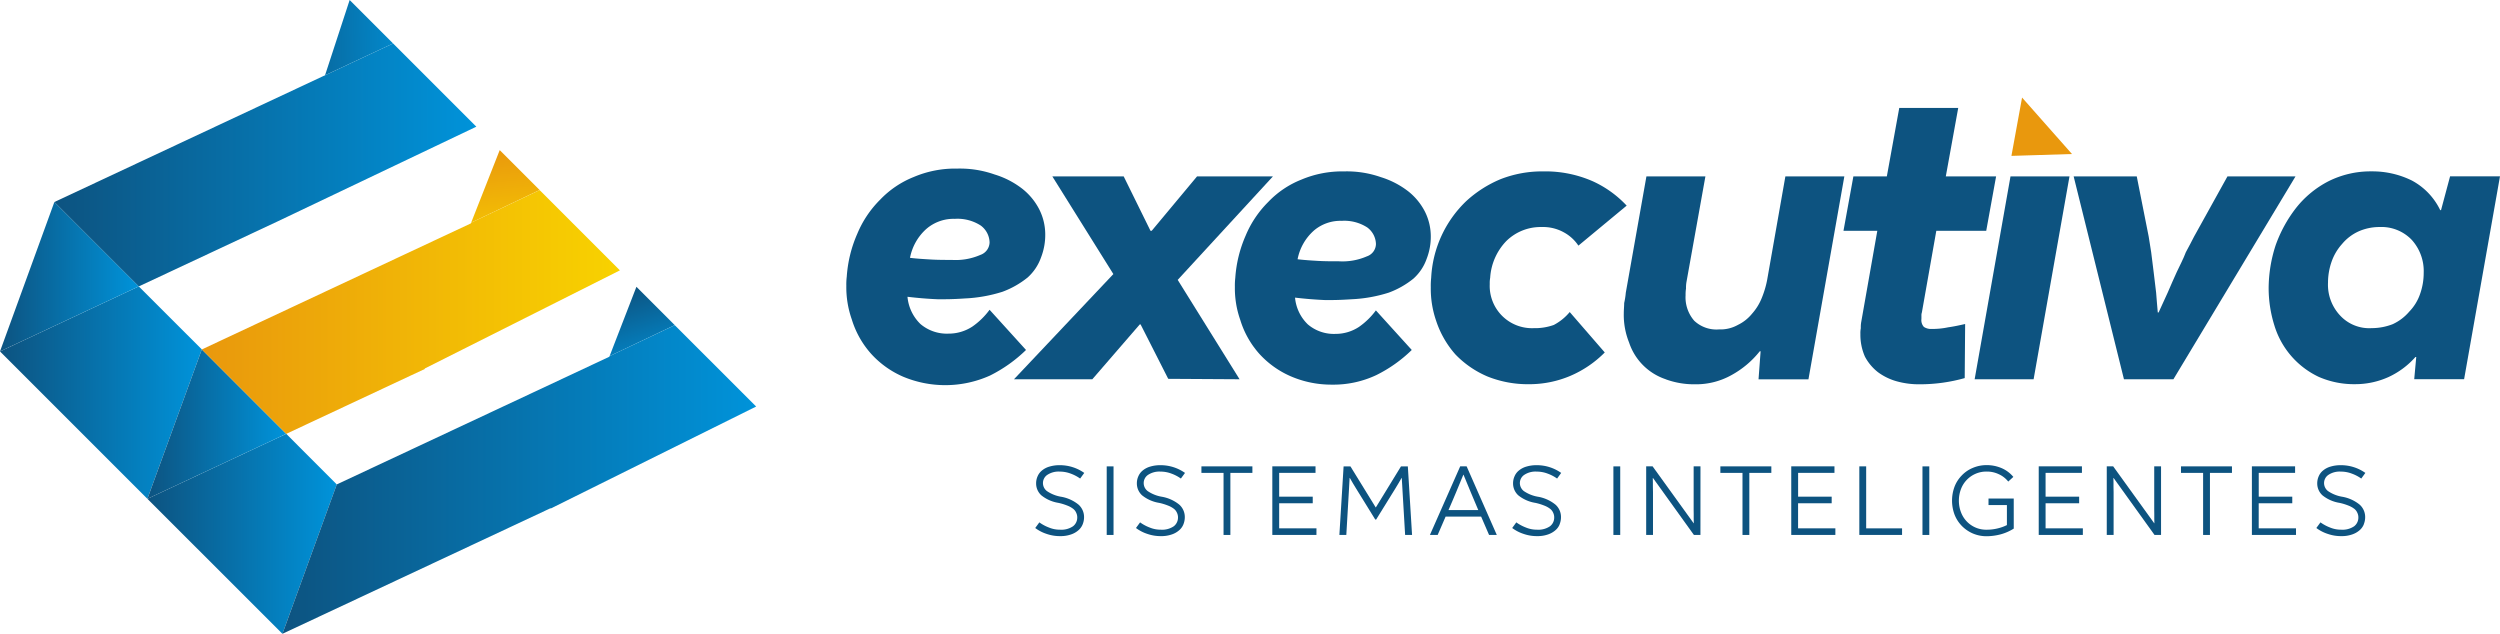
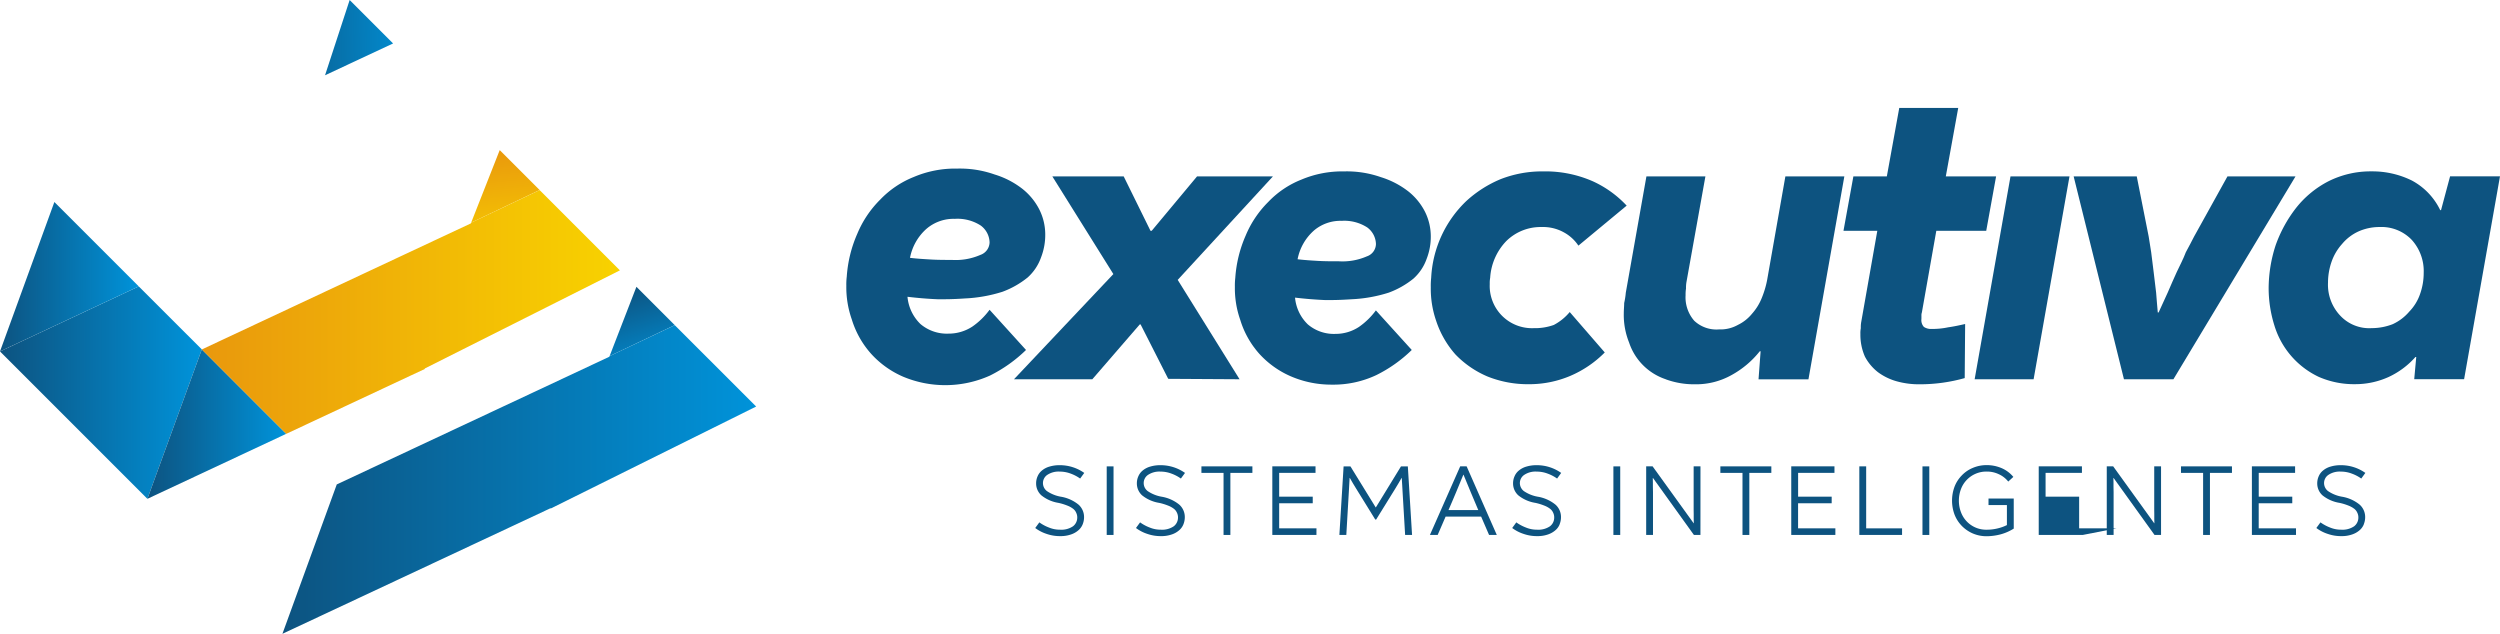
<svg xmlns="http://www.w3.org/2000/svg" xmlns:xlink="http://www.w3.org/1999/xlink" width="281.981" height="71.488" viewBox="0 0 281.981 71.488">
  <defs>
    <style>.a{fill:none;clip-rule:evenodd;}.b{fill:#0d5380;}.c{fill:#e9980d;}.d{clip-path:url(#a);}.e{fill:url(#b);}.f{clip-path:url(#c);}.g{clip-path:url(#e);}.h{clip-path:url(#g);}.i{clip-path:url(#i);}.j{fill:url(#j);}.k{clip-path:url(#k);}.l{clip-path:url(#m);}.m{fill:url(#n);}.n{clip-path:url(#o);}.o{fill:url(#p);}.p{clip-path:url(#q);}.q{fill:url(#r);}.r{clip-path:url(#s);}</style>
    <clipPath id="a">
-       <path class="a" d="M506.829,449.688l15.23,15.225,6.13-16.848-5.7-5.708Z" transform="translate(-506.829 -442.357)" />
-     </clipPath>
+       </clipPath>
    <linearGradient id="b" y1="0.5" x2="1" y2="0.5" gradientUnits="objectBoundingBox">
      <stop offset="0" stop-color="#0d5380" />
      <stop offset="1" stop-color="#0093da" />
    </linearGradient>
    <clipPath id="c">
      <path class="a" d="M479.855,422.713l16.625,16.625,6.138-16.853-7.111-7.105Z" transform="translate(-479.855 -415.38)" />
    </clipPath>
    <clipPath id="e">
      <path class="a" d="M479.855,416.789l15.653-7.332-9.52-9.518Z" transform="translate(-479.855 -399.939)" />
    </clipPath>
    <clipPath id="g">
      <path class="a" d="M506.829,443.761l15.655-7.33-9.518-9.523Z" transform="translate(-506.829 -426.908)" />
    </clipPath>
    <clipPath id="i">
      <path class="a" d="M591.41,423.268l7.347-3.493-4.321-4.324Z" transform="translate(-591.41 -415.451)" />
    </clipPath>
    <linearGradient id="j" x1="0.346" y1="0" x2="0.736" y2="1.264" xlink:href="#b" />
    <clipPath id="k">
      <path class="a" d="M559.773,430.078h0Zm8.667-4.119-.03.073-8.63,4.046-22.112,10.356-6.13,16.848L561.8,443.106l-.019.054,23.19-11.512-9.182-9.18Z" transform="translate(-531.538 -422.467)" />
    </clipPath>
    <clipPath id="m">
      <path class="a" d="M566.074,398.622l7.722-3.683-4.5-4.5Z" transform="translate(-566.074 -390.441)" />
    </clipPath>
    <linearGradient id="n" x1="0.45" y1="-0.023" x2="0.595" y2="1.495" gradientUnits="objectBoundingBox">
      <stop offset="0" stop-color="#e9980d" />
      <stop offset="1" stop-color="#f8d200" />
    </linearGradient>
    <clipPath id="o">
      <path class="a" d="M539.606,405.029l.017-.007Zm7.56-3.608-.031.083-7.511,3.518-22.836,10.7,9.518,9.522,14.071-6.591,0,0,1.547-.723.02-.063,22-11.065-9.056-9.056Z" transform="translate(-516.787 -397.738)" />
    </clipPath>
    <linearGradient id="p" x1="0" y1="0.5" x2="1" y2="0.5" xlink:href="#n" />
    <clipPath id="q">
      <path class="a" d="M539.157,371.454l-.291.139,7.966-3.723-4.9-4.9Z" transform="translate(-538.866 -362.968)" />
    </clipPath>
    <linearGradient id="r" x1="-0.88" y1="0.534" x2="1.398" y2="0.478" xlink:href="#b" />
    <clipPath id="s">
      <path class="a" d="M520.045,374.645l-30.239,14.162,9.52,9.518,15.624-7.316,22.45-10.7-9.389-9.388Z" transform="translate(-489.806 -370.923)" />
    </clipPath>
  </defs>
  <g transform="translate(-479.855 -362.968)">
    <path class="b" d="M690.858,418.128l-8.047-.049-3.116-6.137H679.6l-5.35,6.186h-8.836l11.209-11.864-6.885-11.021h8.049l3.023,6.138h.139l5.116-6.138h8.559L683.88,406.919Z" transform="translate(-71.189 -12.382)" />
    <path class="b" d="M716.02,408.848c-1.07-.046-2.234-.137-3.4-.276a4.786,4.786,0,0,0,1.444,3.021,4.527,4.527,0,0,0,3.117,1.07,4.786,4.786,0,0,0,2.649-.787,8.16,8.16,0,0,0,1.909-1.862l4.046,4.463a15.617,15.617,0,0,1-4,2.835,11.358,11.358,0,0,1-5.025,1.075,11.53,11.53,0,0,1-4.6-.931,10.347,10.347,0,0,1-3.581-2.559,10.194,10.194,0,0,1-2.139-3.815,10.73,10.73,0,0,1-.606-3.723,7.575,7.575,0,0,1,.046-1.022,14.248,14.248,0,0,1,1.163-4.744,11.7,11.7,0,0,1,2.56-3.816,10.48,10.48,0,0,1,3.72-2.51,11.835,11.835,0,0,1,4.837-.931,11.614,11.614,0,0,1,4.141.648,9.722,9.722,0,0,1,3.07,1.586,6.939,6.939,0,0,1,1.909,2.324,6.232,6.232,0,0,1,.65,2.65,6.875,6.875,0,0,1-.467,2.655,5.372,5.372,0,0,1-1.488,2.229,9.8,9.8,0,0,1-2.789,1.583,16.152,16.152,0,0,1-4.189.746c-.7.044-1.486.09-2.324.09Zm-1.3-7.814a5.759,5.759,0,0,0-1.813,3.212c.79.092,1.535.139,2.278.182.792.047,1.581.047,2.373.047a6.878,6.878,0,0,0,3.163-.557,1.5,1.5,0,0,0,1.024-1.4,2.407,2.407,0,0,0-.978-1.86,4.764,4.764,0,0,0-2.885-.746A4.609,4.609,0,0,0,714.717,401.034Z" transform="translate(-86.694 -12.035)" />
    <path class="b" d="M755.585,411.641a5.9,5.9,0,0,0,1.77-1.442l3.952,4.558a12.2,12.2,0,0,1-3.905,2.65,11.808,11.808,0,0,1-4.608.931,12.186,12.186,0,0,1-4.742-.882,10.936,10.936,0,0,1-3.583-2.469,10.807,10.807,0,0,1-2.185-3.813,11.042,11.042,0,0,1-.6-3.767,8.252,8.252,0,0,1,.044-1.071,12.865,12.865,0,0,1,3.955-8.65,13.278,13.278,0,0,1,3.859-2.469,12.858,12.858,0,0,1,4.84-.882,13.271,13.271,0,0,1,5.581,1.117,12.06,12.06,0,0,1,3.815,2.745l-5.444,4.512a4.588,4.588,0,0,0-1.628-1.491,4.808,4.808,0,0,0-2.51-.607,5.506,5.506,0,0,0-4,1.587,6.552,6.552,0,0,0-1.814,4.138,3.407,3.407,0,0,0-.048.7,4.768,4.768,0,0,0,4.978,4.98,6.253,6.253,0,0,0,2.278-.372" transform="translate(-100.447 -12.035)" />
    <path class="b" d="M781.74,418.128a6.523,6.523,0,0,1-4.138-4.138,8.358,8.358,0,0,1-.6-3.3c0-.421.044-.792.044-1.161a8.451,8.451,0,0,0,.182-1.163l2.327-13.119h6.653L784.064,407.2a3.954,3.954,0,0,0-.044.7,4.139,4.139,0,0,0-.048.743,4.022,4.022,0,0,0,.975,2.884,3.644,3.644,0,0,0,2.794.978,4.034,4.034,0,0,0,2.139-.512,4.662,4.662,0,0,0,1.583-1.253,6.062,6.062,0,0,0,1.117-1.817,10.572,10.572,0,0,0,.6-2.045l2.048-11.63h6.651l-4.048,22.885H792.2l.235-3.165h-.093a10.535,10.535,0,0,1-3.211,2.7,8.175,8.175,0,0,1-4.092,1.027,9.3,9.3,0,0,1-3.3-.56" transform="translate(-113.996 -12.382)" />
    <path class="b" d="M826,406.53a1.123,1.123,0,0,0,.279.888,1.442,1.442,0,0,0,.884.229,8.556,8.556,0,0,0,1.86-.185c.653-.09,1.305-.234,1.909-.372l-.049,6.1a18.6,18.6,0,0,1-5.066.7,9.3,9.3,0,0,1-2.559-.325,6.5,6.5,0,0,1-2.141-1.027,5.452,5.452,0,0,1-1.488-1.768,6.1,6.1,0,0,1-.511-2.557,2.855,2.855,0,0,1,.046-.65,3.454,3.454,0,0,1,.047-.7l1.814-10.283h-3.816l1.117-6.14H822.1l1.4-7.719h6.651l-1.4,7.719h5.673l-1.114,6.14H827.68l-1.628,9.211a.968.968,0,0,0-.049.369Z" transform="translate(-129.424 -7.577)" />
    <path class="b" d="M841.211,418.128l4.045-22.885h6.654l-4.048,22.885Z" transform="translate(-138.631 -12.382)" />
    <path class="b" d="M870.578,418.128H865l-5.675-22.885h7.118l1.347,6.792c.092.511.187,1.113.281,1.768.093.743.186,1.442.279,2.234.092.738.185,1.533.279,2.325.046.787.139,1.532.186,2.234h.093c.325-.7.65-1.447,1.022-2.234.327-.792.7-1.587,1.024-2.325.374-.792.746-1.491,1.024-2.234.375-.655.653-1.257.931-1.768l3.767-6.792h7.676Z" transform="translate(-145.579 -12.382)" />
    <path class="b" d="M900.643,417.5a9.44,9.44,0,0,1-4.977-5.773,14.079,14.079,0,0,1-.653-4.188,15.779,15.779,0,0,1,.792-4.883,14.979,14.979,0,0,1,2.324-4.229,11.163,11.163,0,0,1,3.63-2.979,10.609,10.609,0,0,1,4.883-1.117,10.046,10.046,0,0,1,4.513,1.027,7.426,7.426,0,0,1,3.209,3.346h.093l1.021-3.813h5.629l-4.048,22.885h-5.626l.229-2.51h-.09a9.19,9.19,0,0,1-3.068,2.276,9.093,9.093,0,0,1-3.723.792,9.908,9.908,0,0,1-4.14-.834m8.418-5.959a5.4,5.4,0,0,0,1.816-1.392,5.319,5.319,0,0,0,1.207-1.953,7.134,7.134,0,0,0,.42-2.42,5.245,5.245,0,0,0-1.349-3.72,4.726,4.726,0,0,0-3.63-1.447,5.8,5.8,0,0,0-2.417.515,5.269,5.269,0,0,0-1.814,1.4,5.864,5.864,0,0,0-1.164,1.951,7.2,7.2,0,0,0-.42,2.422,5.064,5.064,0,0,0,1.352,3.676,4.476,4.476,0,0,0,3.58,1.44A6.54,6.54,0,0,0,909.061,411.545Z" transform="translate(-159.272 -12.034)" />
    <path class="b" d="M645.08,408.562c-1.088-.042-2.268-.139-3.449-.28a4.872,4.872,0,0,0,1.464,3.074,4.6,4.6,0,0,0,3.165,1.082,4.862,4.862,0,0,0,2.694-.8,8.184,8.184,0,0,0,1.936-1.891L655,414.281a16.075,16.075,0,0,1-4.062,2.885,12.3,12.3,0,0,1-9.779.137,10.468,10.468,0,0,1-3.638-2.6,10.354,10.354,0,0,1-2.173-3.871,10.924,10.924,0,0,1-.616-3.781,7.329,7.329,0,0,1,.049-1.042,14.369,14.369,0,0,1,1.18-4.817,11.846,11.846,0,0,1,2.6-3.877,10.726,10.726,0,0,1,3.778-2.546,11.934,11.934,0,0,1,4.912-.946,11.743,11.743,0,0,1,4.2.662,9.667,9.667,0,0,1,3.119,1.606,7.031,7.031,0,0,1,1.938,2.361,6.29,6.29,0,0,1,.66,2.694,7.016,7.016,0,0,1-.472,2.691,5.49,5.49,0,0,1-1.513,2.268,10.063,10.063,0,0,1-2.833,1.609,16.426,16.426,0,0,1-4.253.756c-.708.048-1.51.09-2.363.09Zm-1.322-7.934a5.835,5.835,0,0,0-1.843,3.261c.8.1,1.559.139,2.315.186.8.049,1.6.049,2.409.049a6.956,6.956,0,0,0,3.211-.565,1.532,1.532,0,0,0,1.04-1.418,2.444,2.444,0,0,0-.99-1.89,4.828,4.828,0,0,0-2.931-.76A4.686,4.686,0,0,0,643.758,400.628Z" transform="translate(-59.418 -11.839)" />
    <path class="b" d="M674.65,454.768a1.726,1.726,0,0,1-.5.682,2.431,2.431,0,0,1-.838.464,3.573,3.573,0,0,1-1.214.181,4.532,4.532,0,0,1-1.508-.249,4.331,4.331,0,0,1-1.29-.668l.464-.635a4.631,4.631,0,0,0,1.075.579,3.218,3.218,0,0,0,1.259.247,2.338,2.338,0,0,0,1.464-.386,1.231,1.231,0,0,0,.477-.982,1.189,1.189,0,0,0-.115-.536,1.142,1.142,0,0,0-.349-.454,2.629,2.629,0,0,0-.66-.362,6.076,6.076,0,0,0-1-.305,4.1,4.1,0,0,1-1.925-.851,1.8,1.8,0,0,1-.589-1.351,1.911,1.911,0,0,1,.168-.8,1.7,1.7,0,0,1,.5-.657,2.324,2.324,0,0,1,.828-.43,3.891,3.891,0,0,1,1.178-.161,4.76,4.76,0,0,1,2.755.872l-.464.635a4.439,4.439,0,0,0-1.054-.554,3.476,3.476,0,0,0-1.236-.23,2.3,2.3,0,0,0-1.43.379,1.114,1.114,0,0,0-.474.907,1.131,1.131,0,0,0,.454.916,4.031,4.031,0,0,0,1.54.626,4.266,4.266,0,0,1,2.028.906,1.876,1.876,0,0,1,.613,1.418,2.142,2.142,0,0,1-.158.8" transform="translate(-72.679 -32.656)" />
    <rect class="b" width="0.77" height="7.734" transform="translate(604.683 415.572)" />
    <path class="b" d="M693.087,454.768a1.725,1.725,0,0,1-.5.682,2.431,2.431,0,0,1-.838.464,3.576,3.576,0,0,1-1.215.181,4.532,4.532,0,0,1-1.508-.249,4.33,4.33,0,0,1-1.29-.668l.464-.635a4.635,4.635,0,0,0,1.076.579,3.213,3.213,0,0,0,1.259.247,2.334,2.334,0,0,0,1.464-.386,1.23,1.23,0,0,0,.477-.982,1.189,1.189,0,0,0-.115-.536,1.146,1.146,0,0,0-.349-.454,2.651,2.651,0,0,0-.66-.362,6.078,6.078,0,0,0-1-.305,4.1,4.1,0,0,1-1.926-.851,1.8,1.8,0,0,1-.589-1.351,1.9,1.9,0,0,1,.169-.8,1.69,1.69,0,0,1,.5-.657,2.324,2.324,0,0,1,.828-.43,3.891,3.891,0,0,1,1.178-.161,4.764,4.764,0,0,1,2.755.872l-.465.635a4.436,4.436,0,0,0-1.053-.554,3.479,3.479,0,0,0-1.237-.23,2.3,2.3,0,0,0-1.429.379,1.113,1.113,0,0,0-.475.907,1.132,1.132,0,0,0,.455.916,4.022,4.022,0,0,0,1.54.626,4.271,4.271,0,0,1,2.028.906,1.878,1.878,0,0,1,.613,1.418,2.131,2.131,0,0,1-.159.8" transform="translate(-79.752 -32.656)" />
    <path class="b" d="M702.978,449.047v7h-.77v-7h-2.495v-.736h5.749v.736Z" transform="translate(-84.346 -32.741)" />
    <path class="b" d="M717.663,456.046h-4.977v-7.734h4.873v.736h-4.1v2.686h3.786v.741h-3.786v2.83h4.207Z" transform="translate(-89.323 -32.742)" />
    <path class="b" d="M726.863,450.843q-.187-.294-.374-.616c-.125-.215-.249-.42-.352-.611h-.022c-.012.139-.012.261-.022.371-.01.13-.01.255-.022.379s-.012.272-.024.438-.022.354-.034.594l-.272,4.649h-.782l.476-7.734h.77l2.848,4.625h.022l2.833-4.625h.772l.476,7.734h-.782L732.1,451.4c-.012-.24-.025-.43-.034-.594s-.013-.316-.025-.438-.012-.249-.024-.379c-.01-.11-.01-.232-.02-.371h-.022c-.1.19-.23.4-.354.611s-.247.42-.372.616l-2.144,3.465h-.1Z" transform="translate(-94.032 -32.742)" />
    <path class="b" d="M743.3,453.978l-.894,2.065h-.875l3.414-7.733h.726l3.4,7.733H748.2l-.894-2.065Zm.318-.735h3.368c-.283-.668-.557-1.328-.838-1.985s-.545-1.337-.829-2.006H745.3c-.285.669-.557,1.336-.828,2.006S743.906,452.576,743.623,453.244Z" transform="translate(-100.391 -32.741)" />
    <path class="b" d="M761.938,454.768a1.719,1.719,0,0,1-.5.682,2.478,2.478,0,0,1-.841.464,3.561,3.561,0,0,1-1.212.181,4.527,4.527,0,0,1-1.508-.249,4.35,4.35,0,0,1-1.292-.668l.464-.635a4.734,4.734,0,0,0,1.076.579,3.224,3.224,0,0,0,1.261.247,2.328,2.328,0,0,0,1.461-.386,1.223,1.223,0,0,0,.476-.982,1.164,1.164,0,0,0-.114-.536,1.127,1.127,0,0,0-.35-.454,2.611,2.611,0,0,0-.658-.362,6.048,6.048,0,0,0-1-.305,4.1,4.1,0,0,1-1.929-.851,1.81,1.81,0,0,1-.589-1.351,1.939,1.939,0,0,1,.169-.8,1.679,1.679,0,0,1,.5-.657,2.318,2.318,0,0,1,.826-.43,3.9,3.9,0,0,1,1.178-.161,4.745,4.745,0,0,1,2.754.872l-.461.635a4.469,4.469,0,0,0-1.056-.554,3.471,3.471,0,0,0-1.236-.23,2.291,2.291,0,0,0-1.428.379,1.117,1.117,0,0,0-.477.907,1.139,1.139,0,0,0,.455.916,4.022,4.022,0,0,0,1.54.626,4.266,4.266,0,0,1,2.028.906,1.868,1.868,0,0,1,.614,1.418,2.132,2.132,0,0,1-.159.8" transform="translate(-106.166 -32.656)" />
    <rect class="b" width="0.77" height="7.734" transform="translate(661.834 415.572)" />
    <path class="b" d="M787.221,456.046h-.738l-4.612-6.421h-.025c0,.149,0,.321.012.492v.529c.012.2.012.377.012.56v4.84H781.1v-7.734h.726l4.627,6.416h.02c0-.149,0-.305-.012-.476v-.546c-.007-.19-.007-.371-.007-.555v-4.84h.77Z" transform="translate(-115.569 -32.742)" />
    <path class="b" d="M797.946,449.047v7h-.771v-7h-2.495v-.736h5.749v.736Z" transform="translate(-120.78 -32.741)" />
    <path class="b" d="M812.626,456.046H807.65v-7.734h4.874v.736h-4.1v2.686h3.786v.741H808.42v2.83h4.206Z" transform="translate(-125.755 -32.742)" />
    <path class="b" d="M824.927,456.046h-4.82v-7.734h.772v6.993h4.048Z" transform="translate(-130.534 -32.742)" />
    <rect class="b" width="0.77" height="7.734" transform="translate(696.695 415.572)" />
    <path class="b" d="M844.034,455.234v.009a5.393,5.393,0,0,1-1.461.645,6.387,6.387,0,0,1-1.577.218,3.926,3.926,0,0,1-1.576-.311,3.881,3.881,0,0,1-1.247-.857,3.835,3.835,0,0,1-.817-1.272,4.529,4.529,0,0,1,0-3.151,3.713,3.713,0,0,1,.817-1.268,3.635,3.635,0,0,1,1.247-.851,3.926,3.926,0,0,1,1.576-.311,4.248,4.248,0,0,1,1.645.33,3.53,3.53,0,0,1,1.347,1l-.576.526a2.848,2.848,0,0,0-1.088-.841,3.068,3.068,0,0,0-1.328-.287,3.047,3.047,0,0,0-2.28.957,3,3,0,0,0-.643,1.039,3.673,3.673,0,0,0-.228,1.286,3.617,3.617,0,0,0,.228,1.278,3.034,3.034,0,0,0,.643,1.046,3.022,3.022,0,0,0,2.28.951,5.064,5.064,0,0,0,1.166-.134,4.915,4.915,0,0,0,1.1-.387v-2.258h-2.075v-.736h2.845Z" transform="translate(-137.043 -32.655)" />
-     <path class="b" d="M857.913,456.046h-4.976v-7.734h4.873v.736h-4.1v2.686h3.786v.741h-3.786v2.83h4.206Z" transform="translate(-143.129 -32.742)" />
+     <path class="b" d="M857.913,456.046h-4.976v-7.734h4.873v.736h-4.1v2.686h3.786v.741v2.83h4.206Z" transform="translate(-143.129 -32.742)" />
    <path class="b" d="M871.512,456.046h-.738l-4.612-6.421h-.025c0,.149,0,.321.012.492v.529c.012.2.012.377.012.56v4.84h-.772v-7.734h.725l4.627,6.416h.02c0-.149,0-.305-.012-.476v-.546c-.007-.19-.007-.371-.007-.555v-4.84h.77Z" transform="translate(-147.907 -32.742)" />
    <path class="b" d="M882.237,449.047v7h-.771v-7h-2.495v-.736h5.749v.736Z" transform="translate(-153.117 -32.741)" />
    <path class="b" d="M896.922,456.046h-4.977v-7.734h4.873v.736h-4.1v2.686H896.5v.741h-3.786v2.83h4.207Z" transform="translate(-158.094 -32.742)" />
    <path class="b" d="M909.1,454.768a1.732,1.732,0,0,1-.5.682,2.482,2.482,0,0,1-.841.464,3.557,3.557,0,0,1-1.212.181,4.518,4.518,0,0,1-1.508-.249,4.359,4.359,0,0,1-1.294-.668l.465-.635a4.721,4.721,0,0,0,1.075.579,3.228,3.228,0,0,0,1.261.247,2.329,2.329,0,0,0,1.462-.386,1.224,1.224,0,0,0,.476-.982,1.165,1.165,0,0,0-.115-.536,1.126,1.126,0,0,0-.349-.454,2.638,2.638,0,0,0-.657-.362,6.087,6.087,0,0,0-1-.305,4.1,4.1,0,0,1-1.929-.851,1.808,1.808,0,0,1-.589-1.351,1.95,1.95,0,0,1,.168-.8,1.679,1.679,0,0,1,.5-.657,2.315,2.315,0,0,1,.827-.43,3.9,3.9,0,0,1,1.178-.161,4.749,4.749,0,0,1,2.755.872l-.462.635a4.441,4.441,0,0,0-1.056-.554,3.468,3.468,0,0,0-1.236-.23,2.289,2.289,0,0,0-1.427.379,1.115,1.115,0,0,0-.476.907,1.138,1.138,0,0,0,.454.916,4.027,4.027,0,0,0,1.54.626,4.268,4.268,0,0,1,2.028.906,1.869,1.869,0,0,1,.613,1.418,2.144,2.144,0,0,1-.158.8" transform="translate(-162.624 -32.656)" />
-     <path class="c" d="M847.942,387.4l1.2-6.578,5.629,6.367Z" transform="translate(-141.213 -6.85)" />
    <g transform="translate(496.481 411.9)">
      <g class="d">
-         <rect class="e" width="21.36" height="22.556" />
-       </g>
+         </g>
    </g>
    <g transform="translate(479.855 395.273)">
      <g class="f">
        <rect class="e" width="22.763" height="23.958" />
      </g>
    </g>
    <g transform="translate(479.855 385.755)">
      <g class="g" transform="translate(0 0)">
        <rect class="e" width="15.653" height="16.85" />
      </g>
    </g>
    <g transform="translate(496.481 402.378)">
      <g class="h">
        <rect class="e" width="15.655" height="16.853" />
      </g>
    </g>
    <g transform="translate(548.613 395.316)">
      <g class="i" transform="translate(0)">
        <rect class="j" width="7.347" height="7.817" />
      </g>
    </g>
    <g transform="translate(511.71 399.641)">
      <g class="k">
        <rect class="e" width="53.433" height="34.815" transform="translate(0 0)" />
      </g>
    </g>
    <g transform="translate(532.997 379.901)">
      <g class="l">
        <rect class="m" width="7.722" height="8.18" />
      </g>
    </g>
    <g transform="translate(502.618 384.399)">
      <g class="n">
        <rect class="o" width="47.156" height="27.502" transform="translate(0 0)" />
      </g>
    </g>
    <g transform="translate(516.227 362.968)">
      <g class="p" transform="translate(0)">
        <rect class="q" width="7.966" height="8.626" />
      </g>
    </g>
    <g transform="translate(485.988 367.871)">
      <g class="r" transform="translate(0 0)">
-         <rect class="e" width="47.593" height="27.402" />
-       </g>
+         </g>
    </g>
  </g>
</svg>